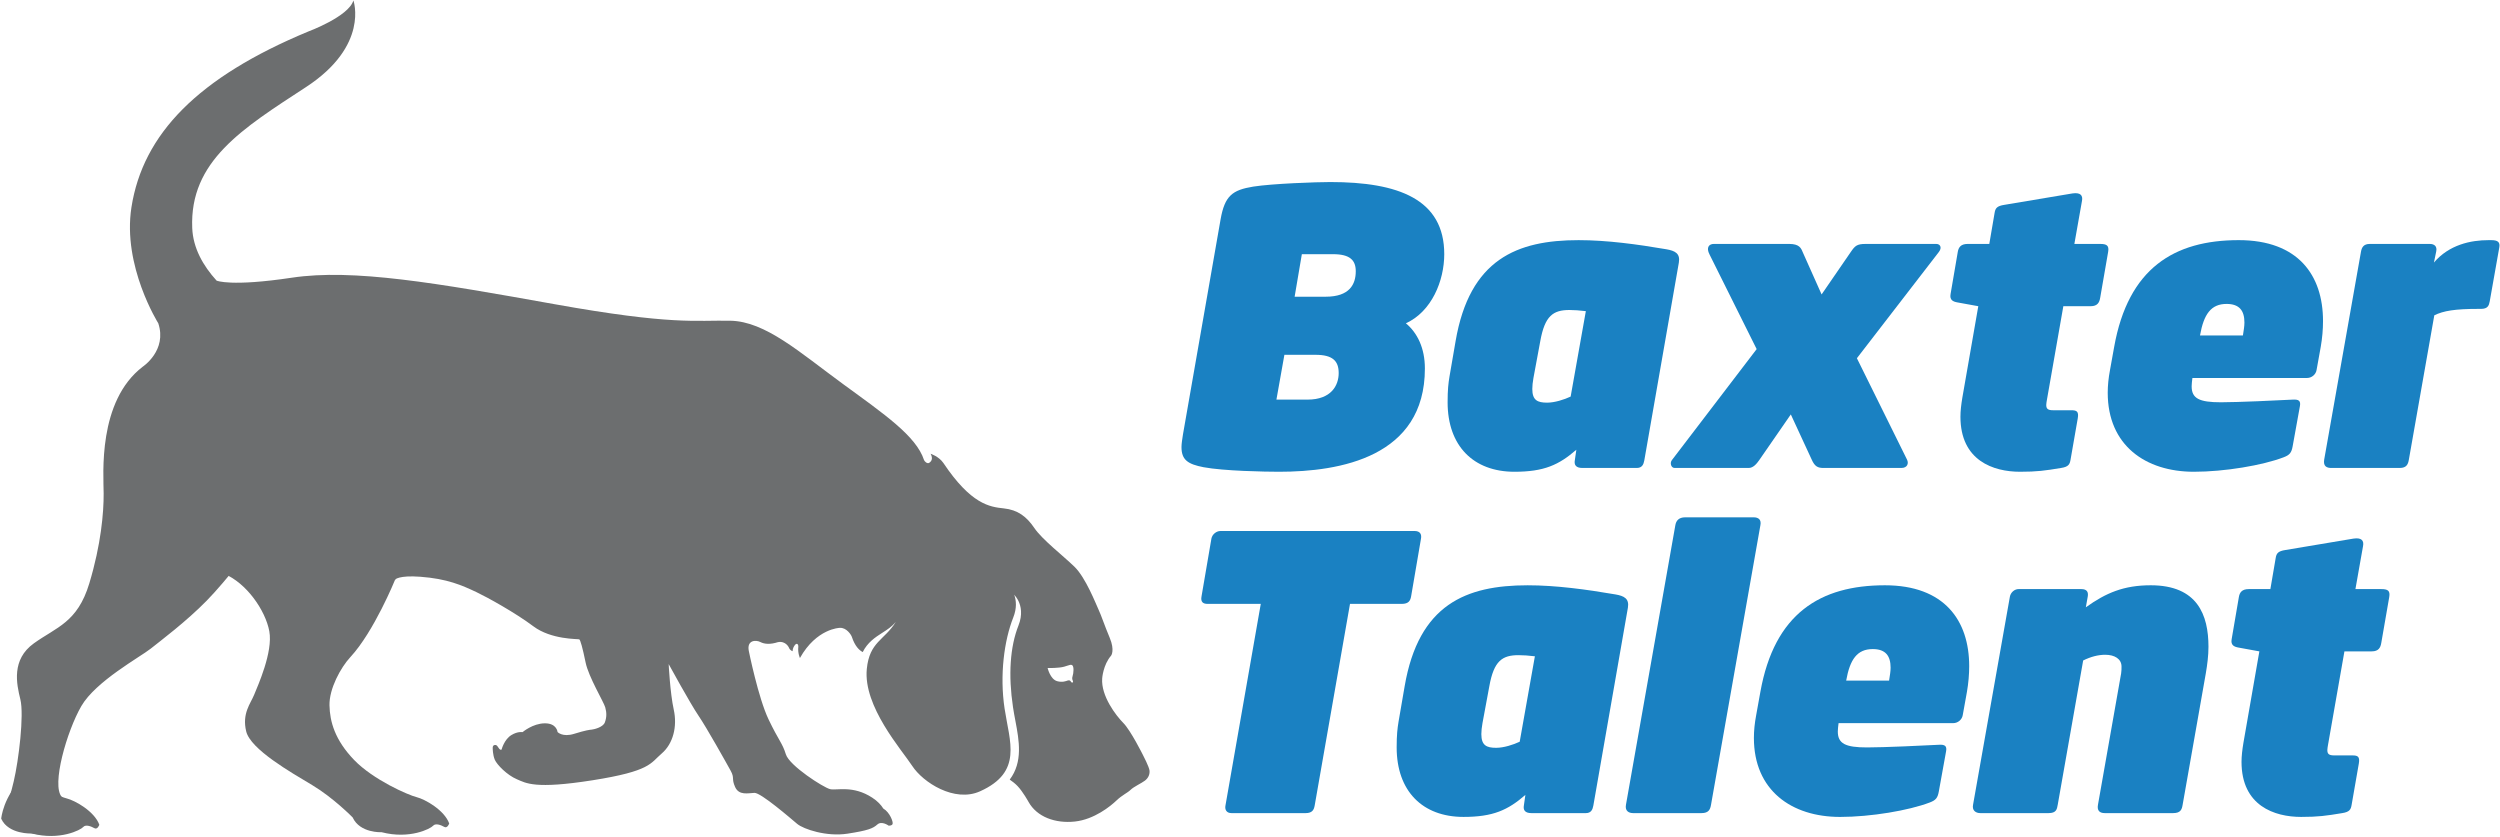
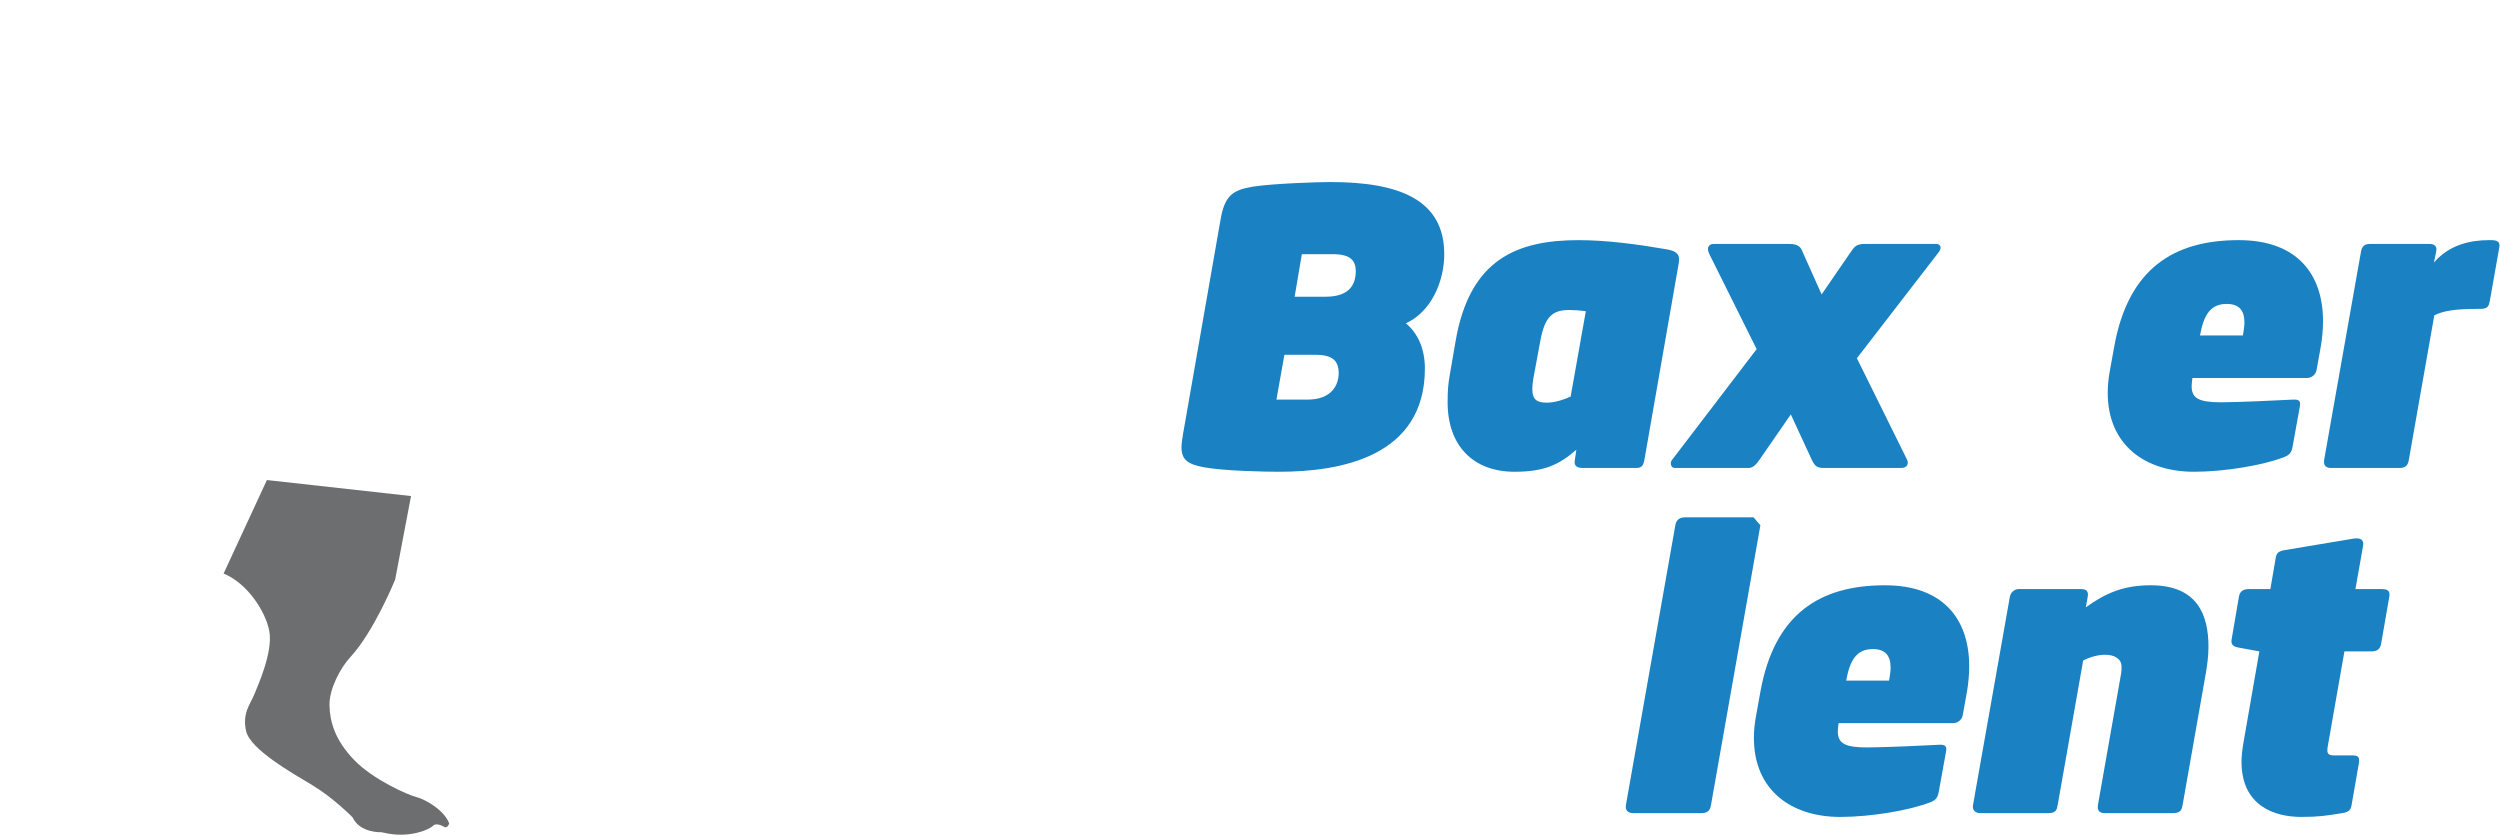
<svg xmlns="http://www.w3.org/2000/svg" xmlns:xlink="http://www.w3.org/1999/xlink" version="1.1" x="0px" y="0px" width="1899px" height="636px" viewBox="-0.911 -0.389 1899 636" enable-background="new -0.911 -0.389 1899 636" xml:space="preserve">
  <defs>
    <symbol id="New_Symbol_2" viewBox="-63.524 -46.214 127.048 92.429">
      <g>
-         <path fill="#6C6E6F" d="M23.625-25.384c0.121-0.314,0.404-0.39,0.404-0.39c0.006,0.282,0.119,0.511,0.259,0.687     c0.238,0.3,0.399,0.016,0.375-0.188c-0.083-0.691,0.178-1.251,0.178-1.251c1.833,3.273,4.395,3.335,4.395,3.335     c0.758,0.057,1.277-0.776,1.349-0.997c0.335-1.022,0.815-1.479,1.202-1.682c0.531,1.07,1.381,1.632,2.166,2.134     c0.557,0.356,1.066,0.686,1.489,1.193c-1.259-2.026-2.903-2.174-3.203-5.187c-0.412-4.147,3.856-8.945,5.033-10.745     s4.657-4.077,7.5-2.796c4.751,2.14,3.262,5.463,2.708,9.163s-0.042,7.529,0.961,10.062c0.411,1.037,0.336,1.881,0.107,2.521     c0.175-0.201,0.338-0.423,0.466-0.688c0.271-0.562,0.491-1.489,0.003-2.721c-0.929-2.346-1.138-5.47-0.604-9.034     c0.078-0.519,0.174-1.029,0.269-1.53c0.408-2.161,0.844-4.525-0.631-6.481c0.279-0.19,0.601-0.436,0.865-0.714     c0.6-0.63,1.206-1.736,1.206-1.736c0.929-1.692,2.991-2.421,5.136-2.189c2.144,0.23,3.951,1.704,4.597,2.323     c0.646,0.619,1.219,0.84,1.568,1.185c0.35,0.346,1.215,0.732,1.588,1.02c0.373,0.288,0.541,0.679,0.508,1.093     s-0.734,1.747-0.734,1.747s-1.348,2.71-2.168,3.537c-0.82,0.827-2.481,2.997-2.337,4.933c0,0,0.099,1.496,0.989,2.52     c0,0,0.431,0.57-0.157,1.972c-0.589,1.401-0.907,2.408-1.219,3.077c-0.312,0.67-1.436,3.576-2.684,4.786     c-1.247,1.21-3.573,3.008-4.428,4.27c-0.854,1.261-1.828,2.019-3.391,2.181s-3.623,0.456-6.686,5.032     c-0.499,0.721-1.408,1.013-1.408,1.013c0.298-0.551,0.088-0.851-0.162-1.009c-0.206-0.13-0.514,0.158-0.566,0.317     c-0.867,2.657-4.389,5.063-8.939,8.389c-4.824,3.527-8.607,6.945-12.478,7.019c-3.87,0.072-6.399-0.512-19.468,1.832     s-22.261,3.947-29.049,2.929c-6.788-1.02-8.328-0.325-8.328-0.325c-1.503,1.653-2.605,3.605-2.696,5.814     c-0.306,7.418,5.557,11.01,12.585,15.598c7.029,4.588,5.246,9.584,5.246,9.584c-0.525-1.782-4.976-3.428-4.976-3.428     c-12.236-5.08-18.309-11.345-19.58-19.453c-1.02-6.501,2.968-12.83,2.968-12.83c1.001-3.013-1.713-4.802-1.713-4.802     C-52.873,1.868-52.2-6.229-52.19-8.324c0.011-2.097-0.283-5.632-1.59-9.955c-1.306-4.324-3.625-4.824-6.128-6.622     c-2.504-1.799-1.923-4.479-1.497-6.2c0.426-1.723-0.184-6.737-0.731-9.061c-0.549-2.324-1.118-3.732-1.063-4.409     c0.054-0.678,1.341-0.706,1.341-0.706s0.56-0.598,2.645-0.771c2.084-0.175,2.907,0.676,3.209,0.832     c0.302,0.157,1.6,0.652,1.6,0.652c-0.337,1.258-1.237,1.369-2.415,2.664s0.57,7.305,2.159,10.053s6.536,5.449,7.67,6.352     c1.133,0.903,3.952,3.016,6.206,5.318c2.253,2.303,5.356,6.427,5.356,6.427l15.496-4.156l-0.006,0.063     c0,0,0.393,0.483,2.773,0.308c2.983-0.22,4.616-0.944,6.249-1.718c1.155-0.547,4.269-2.263,6.261-3.761     c1.991-1.498,4.955-1.391,5.081-1.447c0.127-0.057,0.377-0.968,0.704-2.562S3.13-31.379,3.3-31.976     c0.169-0.597,0.167-1.118-0.042-1.676c-0.208-0.558-1.26-0.779-1.458-0.796c-0.199-0.016-0.65-0.063-1.938-0.465     s-1.835,0.197-1.835,0.197s-0.077,0.97-1.408,0.964c-1.331-0.007-2.463-0.974-2.463-0.974s-0.521,0.106-1.229-0.32     c-0.816-0.491-1.094-1.616-1.094-1.616c-0.271-0.136-0.395,0.483-0.648,0.512c-0.402,0.046-0.331-0.387-0.331-0.387     s-0.001-0.708,0.229-1.244c0.237-0.551,1.354-1.696,2.436-2.155c1.018-0.432,1.962-1.128,8.388-0.114     c6.426,1.015,6.379,1.881,7.642,2.961c1.264,1.08,1.742,2.99,1.332,4.851c-0.409,1.86-0.562,5.04-0.562,5.04     s2.388-4.37,3.297-5.704c0.91-1.333,3.087-5.233,3.557-6.086c0.47-0.852,0.068-0.854,0.497-1.81     c0.43-0.954,1.423-0.677,2.138-0.648s4.014-2.835,4.729-3.431s3.263-1.439,5.559-1.084c2.298,0.355,2.822,0.582,3.309,1.016     c0.487,0.434,1.242-0.125,1.242-0.125s0.332-0.039,0.439,0.168s-0.297,1.303-1.022,1.722c-0.249,0.401-0.632,0.816-1.216,1.198     c-2.149,1.406-3.936,0.776-4.666,0.947s-4.511,2.595-4.898,3.854c-0.388,1.259-0.778,1.488-1.915,3.864     c-1.137,2.377-2.185,7.572-2.185,7.572c-0.24,1.214,0.791,1.239,1.27,0.99c0.479-0.248,1.113-0.284,1.952-0.016     C23.3-24.607,23.625-25.384,23.625-25.384z M46.729-18.332l-0.004-0.001l0,0.002C46.727-18.331,46.729-18.332,46.729-18.332z      M55.043-29.059c0,0,0.042-0.109-0.037-0.177c-0.08-0.068-0.188,0.089-0.234,0.156c0,0-0.084,0.147-0.319,0.062     c-0.177-0.065-0.581-0.228-1.155-0.07c-0.766,0.209-1.055,1.458-1.055,1.458s0.525-0.029,1.322,0.052     c0.797,0.082,1.133,0.397,1.377,0.272s0.179-0.888,0.056-1.259C54.923-28.784,54.983-28.955,55.043-29.059z" />
-         <path fill="#6C6E6F" d="M-61.261-42.284l0.647,2.316c1.827-1.151,3.726-1.94,4.334-2.091c0.922-0.228,3.084-1.432,3.612-2.918     c0,0-0.202-0.572-0.546-0.375c-0.344,0.196-0.967,0.448-1.242,0.125s-2.59-1.52-5.688-0.713c0,0-2.572-0.127-3.38,1.638     c0,0,0.206,2.502,2.475,4.59" />
        <path fill="#6C6E6F" d="M-19.939-17.844c0,0-2.334-5.757-4.959-8.584c-1.073-1.155-2.346-3.501-2.308-5.327     s0.608-3.847,2.721-6.045s5.992-3.89,6.914-4.117s3.084-1.433,3.611-2.918c0,0-0.201-0.573-0.546-0.376     c-0.344,0.197-0.967,0.448-1.242,0.125s-2.59-1.52-5.688-0.712c0,0-2.4-0.127-3.208,1.638c0,0-2.132,2.175-4.482,3.58     c-2.35,1.404-6.814,3.953-7.295,5.938c-0.481,1.984,0.485,3.073,0.881,4.052s2.098,4.729,1.678,7.02     c-0.42,2.291-2.516,5.362-5.058,6.39l4.79,10.344l15.945-1.771L-19.939-17.844z" />
      </g>
    </symbol>
    <symbol id="New_Symbol_5" viewBox="-72.907 -35.118 145.814 70.236">
      <g>
        <path fill="#1A81C2" d="M-48.08,19.491c1.26-1.051,2.101-2.73,2.101-4.999c0-9.788-9.368-11.426-16.131-11.426     c-1.512,0-6.133,0.084-8.359,0.504c-1.722,0.336-2.437,0.798-2.437,2.227c0,0.378,0.084,0.882,0.168,1.429l4.159,23.775     c0.462,2.604,1.302,3.234,3.613,3.613c2.143,0.336,7.015,0.504,8.528,0.504c7.519,0,12.602-1.891,12.602-7.981     C-43.838,24.196-45.224,20.794-48.08,19.491z M-58.078,16.005h-3.444l-0.882-4.957h3.445c2.604,0,3.444,1.555,3.444,2.94     C-55.516,15.333-56.188,16.005-58.078,16.005z M-56.146,27.137h-3.445l-0.798-4.705h3.444c2.646,0,3.319,1.386,3.319,2.814     C-53.625,26.464-54.256,27.137-56.146,27.137z" />
        <path fill="#1A81C2" d="M-17.881,26.212l-3.823-21.885c-0.084-0.463-0.252-0.841-0.84-0.841h-6.007     c-0.757,0-0.925,0.378-0.841,0.841l0.169,1.176c-1.933-1.681-3.571-2.437-6.848-2.437c-4.537,0-7.394,2.856-7.394,7.687     c0,1.387,0.084,2.102,0.21,2.857l0.673,3.906c1.554,9.074,6.805,11.174,13.61,11.174c3.15,0,6.511-0.462,9.703-1.008     C-18.301,27.515-17.713,27.221-17.881,26.212z M-29.979,20.962c-1.806,0-2.73-0.631-3.234-3.445l-0.756-4.074     c-0.084-0.463-0.126-0.883-0.126-1.219c0-1.26,0.588-1.512,1.638-1.512c0.841,0,1.891,0.336,2.604,0.672l1.681,9.451     C-28.845,20.919-29.476,20.962-29.979,20.962z" />
        <path fill="#1A81C2" d="M10.889,27.389L1.815,15.626L7.36,4.411C7.57,3.99,7.402,3.486,6.73,3.486h-8.611     c-0.631,0-0.967,0.168-1.303,0.925l-2.311,4.998L-8.98,4.368c-0.294-0.42-0.672-0.882-1.176-0.882h-8.191     c-0.421,0-0.547,0.588-0.295,0.882l9.368,12.267l-5.209,10.46c-0.42,0.798-0.042,1.176,0.462,1.176h8.359     c1.093,0,1.303-0.462,1.471-0.882l2.101-4.705l3.234,4.705c0.462,0.672,0.672,0.882,1.638,0.882h7.813     C11.015,28.271,11.268,27.893,10.889,27.389z" />
-         <path fill="#1A81C2" d="M28.729,28.271c0.714,0,1.008-0.168,0.882-0.882l-0.882-5.083c-0.084-0.504-0.294-0.924-1.051-0.924     h-3.024L22.849,11.09c-0.042-0.253-0.085-0.462-0.085-0.63c0-0.42,0.169-0.588,0.757-0.588h2.017c0.588,0,0.84-0.127,0.714-0.883     l-0.798-4.578c-0.085-0.505-0.211-0.799-1.051-0.925c-1.765-0.294-2.646-0.42-4.537-0.42c-2.94,0-6.595,1.218-6.595,6.091     c0,0.631,0.084,1.344,0.21,2.101l1.765,10.124l-2.311,0.42c-0.462,0.084-0.882,0.252-0.756,0.924l0.798,4.663     c0.084,0.504,0.336,0.882,1.092,0.882h2.395l0.588,3.445c0.084,0.504,0.252,0.756,1.093,0.882l7.52,1.261     c0.882,0.125,1.176-0.211,1.05-0.841l-0.84-4.747H28.729z" />
        <path fill="#1A81C2" d="M53.132,16.887l-0.462-2.563c-0.084-0.504-0.546-0.882-1.051-0.882H38.934     c-0.042-0.336-0.084-0.672-0.084-0.924c0-1.345,0.84-1.766,3.234-1.766c1.806,0,6.427,0.211,7.939,0.295     c0.672,0.042,0.924-0.126,0.798-0.756l-0.798-4.411c-0.126-0.714-0.336-0.966-1.009-1.218c-2.31-0.883-6.511-1.597-9.913-1.597     c-5.377,0-9.536,2.94-9.536,8.737c0,0.799,0.084,1.639,0.252,2.521l0.462,2.563c1.555,8.695,6.638,11.804,13.779,11.804     c6.595,0,9.325-3.906,9.325-8.947C53.384,18.819,53.3,17.853,53.132,16.887z M42.714,21.634c-1.723,0-2.521-1.135-2.94-3.486     h4.747c0.084,0.545,0.168,1.008,0.168,1.428C44.688,20.878,44.143,21.634,42.714,21.634z" />
        <path fill="#1A81C2" d="M71.997,28.69c0.714,0,1.008-0.209,0.882-0.84l-1.05-5.923c-0.084-0.462-0.21-0.841-0.967-0.841h-0.294     c-2.563,0-3.864-0.209-4.873-0.713L62.881,4.411c-0.084-0.505-0.252-0.925-1.008-0.925h-7.562c-0.504,0-0.924,0.168-0.798,0.925     l4.074,23.02c0.084,0.462,0.294,0.84,0.967,0.84h6.637c0.504,0,0.84-0.252,0.714-0.84l-0.252-1.219     c1.681,1.975,4.075,2.479,6.05,2.479H71.997z" />
      </g>
      <g>
-         <path fill="#1A81C2" d="M-46.409-4.327l-1.092-6.385c-0.084-0.462-0.252-0.84-1.05-0.84h-5.713l-3.907-22.307     c-0.084-0.462-0.252-0.84-1.008-0.84h-8.191c-0.588,0-0.756,0.42-0.672,0.84l3.907,22.307h-5.881     c-0.504,0-0.798,0.209-0.672,0.84l1.092,6.385c0.084,0.463,0.546,0.84,1.008,0.84h21.465     C-46.493-3.487-46.325-3.864-46.409-4.327z" />
-         <path fill="#1A81C2" d="M-23.519-11.972l-3.822-21.887c-0.084-0.462-0.252-0.84-0.84-0.84h-6.007c-0.756,0-0.924,0.378-0.84,0.84     l0.168,1.177c-1.932-1.681-3.571-2.437-6.847-2.437c-4.537,0-7.394,2.856-7.394,7.688c0,1.386,0.084,2.1,0.21,2.856l0.672,3.906     c1.554,9.073,6.805,11.175,13.61,11.175c3.151,0,6.511-0.463,9.704-1.009C-23.939-10.67-23.351-10.964-23.519-11.972z      M-35.617-17.224c-1.806,0-2.73-0.629-3.234-3.444l-0.756-4.075c-0.084-0.461-0.126-0.881-0.126-1.218     c0-1.26,0.588-1.513,1.639-1.513c0.84,0,1.89,0.337,2.604,0.673l1.68,9.452C-34.483-17.265-35.113-17.224-35.617-17.224z" />
-         <path fill="#1A81C2" d="M-8.862-2.856l-5.461-30.918c-0.084-0.504-0.252-0.924-1.05-0.924h-7.562     c-0.504,0-0.924,0.252-0.798,0.924l5.461,30.918c0.084,0.504,0.378,0.882,1.092,0.882h7.561     C-9.072-1.975-8.736-2.227-8.862-2.856z" />
+         <path fill="#1A81C2" d="M-8.862-2.856l-5.461-30.918c-0.084-0.504-0.252-0.924-1.05-0.924h-7.562     c-0.504,0-0.924,0.252-0.798,0.924l5.461,30.918c0.084,0.504,0.378,0.882,1.092,0.882h7.561     z" />
        <path fill="#1A81C2" d="M13.987-21.298l-0.462-2.563c-0.084-0.504-0.546-0.883-1.05-0.883H-0.212     c-0.042-0.336-0.084-0.672-0.084-0.924c0-1.344,0.84-1.764,3.235-1.764c1.806,0,6.427,0.21,7.939,0.294     c0.672,0.042,0.924-0.126,0.798-0.757l-0.798-4.41c-0.126-0.715-0.336-0.967-1.008-1.219c-2.311-0.882-6.511-1.596-9.914-1.596     c-5.377,0-9.536,2.94-9.536,8.737c0,0.798,0.084,1.638,0.252,2.521l0.462,2.563C-7.311-12.603-2.228-9.493,4.913-9.493     c6.595,0,9.326-3.907,9.326-8.948C14.239-19.366,14.155-20.331,13.987-21.298z M3.569-16.551c-1.722,0-2.521-1.134-2.94-3.487     h4.747c0.084,0.547,0.168,1.009,0.168,1.429C5.543-17.308,4.997-16.551,3.569-16.551z" />
        <path fill="#1A81C2" d="M40.416-19.239l-2.563-14.535c-0.084-0.504-0.21-0.924-1.05-0.924h-7.561     c-0.546,0-0.882,0.252-0.756,0.924l2.563,14.535c0.042,0.252,0.042,0.504,0.042,0.756c0,0.84-0.756,1.303-1.806,1.303     c-0.756,0-1.597-0.211-2.437-0.631l-2.814-15.963c-0.084-0.504-0.168-0.924-1.008-0.924h-7.562c-0.504,0-0.924,0.294-0.798,0.924     l4.075,23.021c0.084,0.462,0.504,0.84,0.966,0.84h6.932c0.672,0,0.798-0.378,0.714-0.84l-0.21-1.177     c2.227,1.597,4.201,2.438,7.183,2.438c5.167,0,6.385-3.277,6.385-6.806C40.709-17.265,40.583-18.273,40.416-19.239z" />
        <path fill="#1A81C2" d="M59.827-9.914c0.714,0,1.008-0.168,0.882-0.882l-0.882-5.083c-0.084-0.504-0.294-0.925-1.05-0.925h-3.025     l-1.806-10.291c-0.042-0.252-0.084-0.463-0.084-0.631c0-0.42,0.168-0.588,0.756-0.588h2.016c0.588,0,0.84-0.125,0.714-0.882     l-0.798-4.579c-0.084-0.504-0.21-0.798-1.05-0.924c-1.764-0.294-2.646-0.42-4.537-0.42c-2.94,0-6.595,1.219-6.595,6.091     c0,0.63,0.084,1.345,0.21,2.101l1.764,10.123l-2.31,0.421c-0.462,0.084-0.882,0.252-0.756,0.924l0.798,4.663     c0.084,0.504,0.336,0.882,1.092,0.882h2.394l0.588,3.444c0.084,0.504,0.252,0.757,1.092,0.883l7.519,1.26     c0.882,0.127,1.176-0.21,1.05-0.84l-0.84-4.747H59.827z" />
      </g>
    </symbol>
    <symbol id="New_Symbol_7" viewBox="-138.196 -46.214 276.391 92.429">
      <use xlink:href="#New_Symbol_2" width="127.048" height="92.429" x="-63.524" y="-46.214" transform="matrix(1 0 0 1 -74.672 0)" overflow="visible" />
      <use xlink:href="#New_Symbol_5" width="145.814" height="70.236" id="XMLID_2_" x="-72.907" y="-35.118" transform="matrix(1 0 0 1 65.288 -8.987)" overflow="visible" />
    </symbol>
  </defs>
  <use xlink:href="#New_Symbol_7" width="276.391" height="92.429" x="-138.196" y="-46.214" transform="matrix(6.866 0 0 -6.866 948.856 317.309)" overflow="visible" />
</svg>